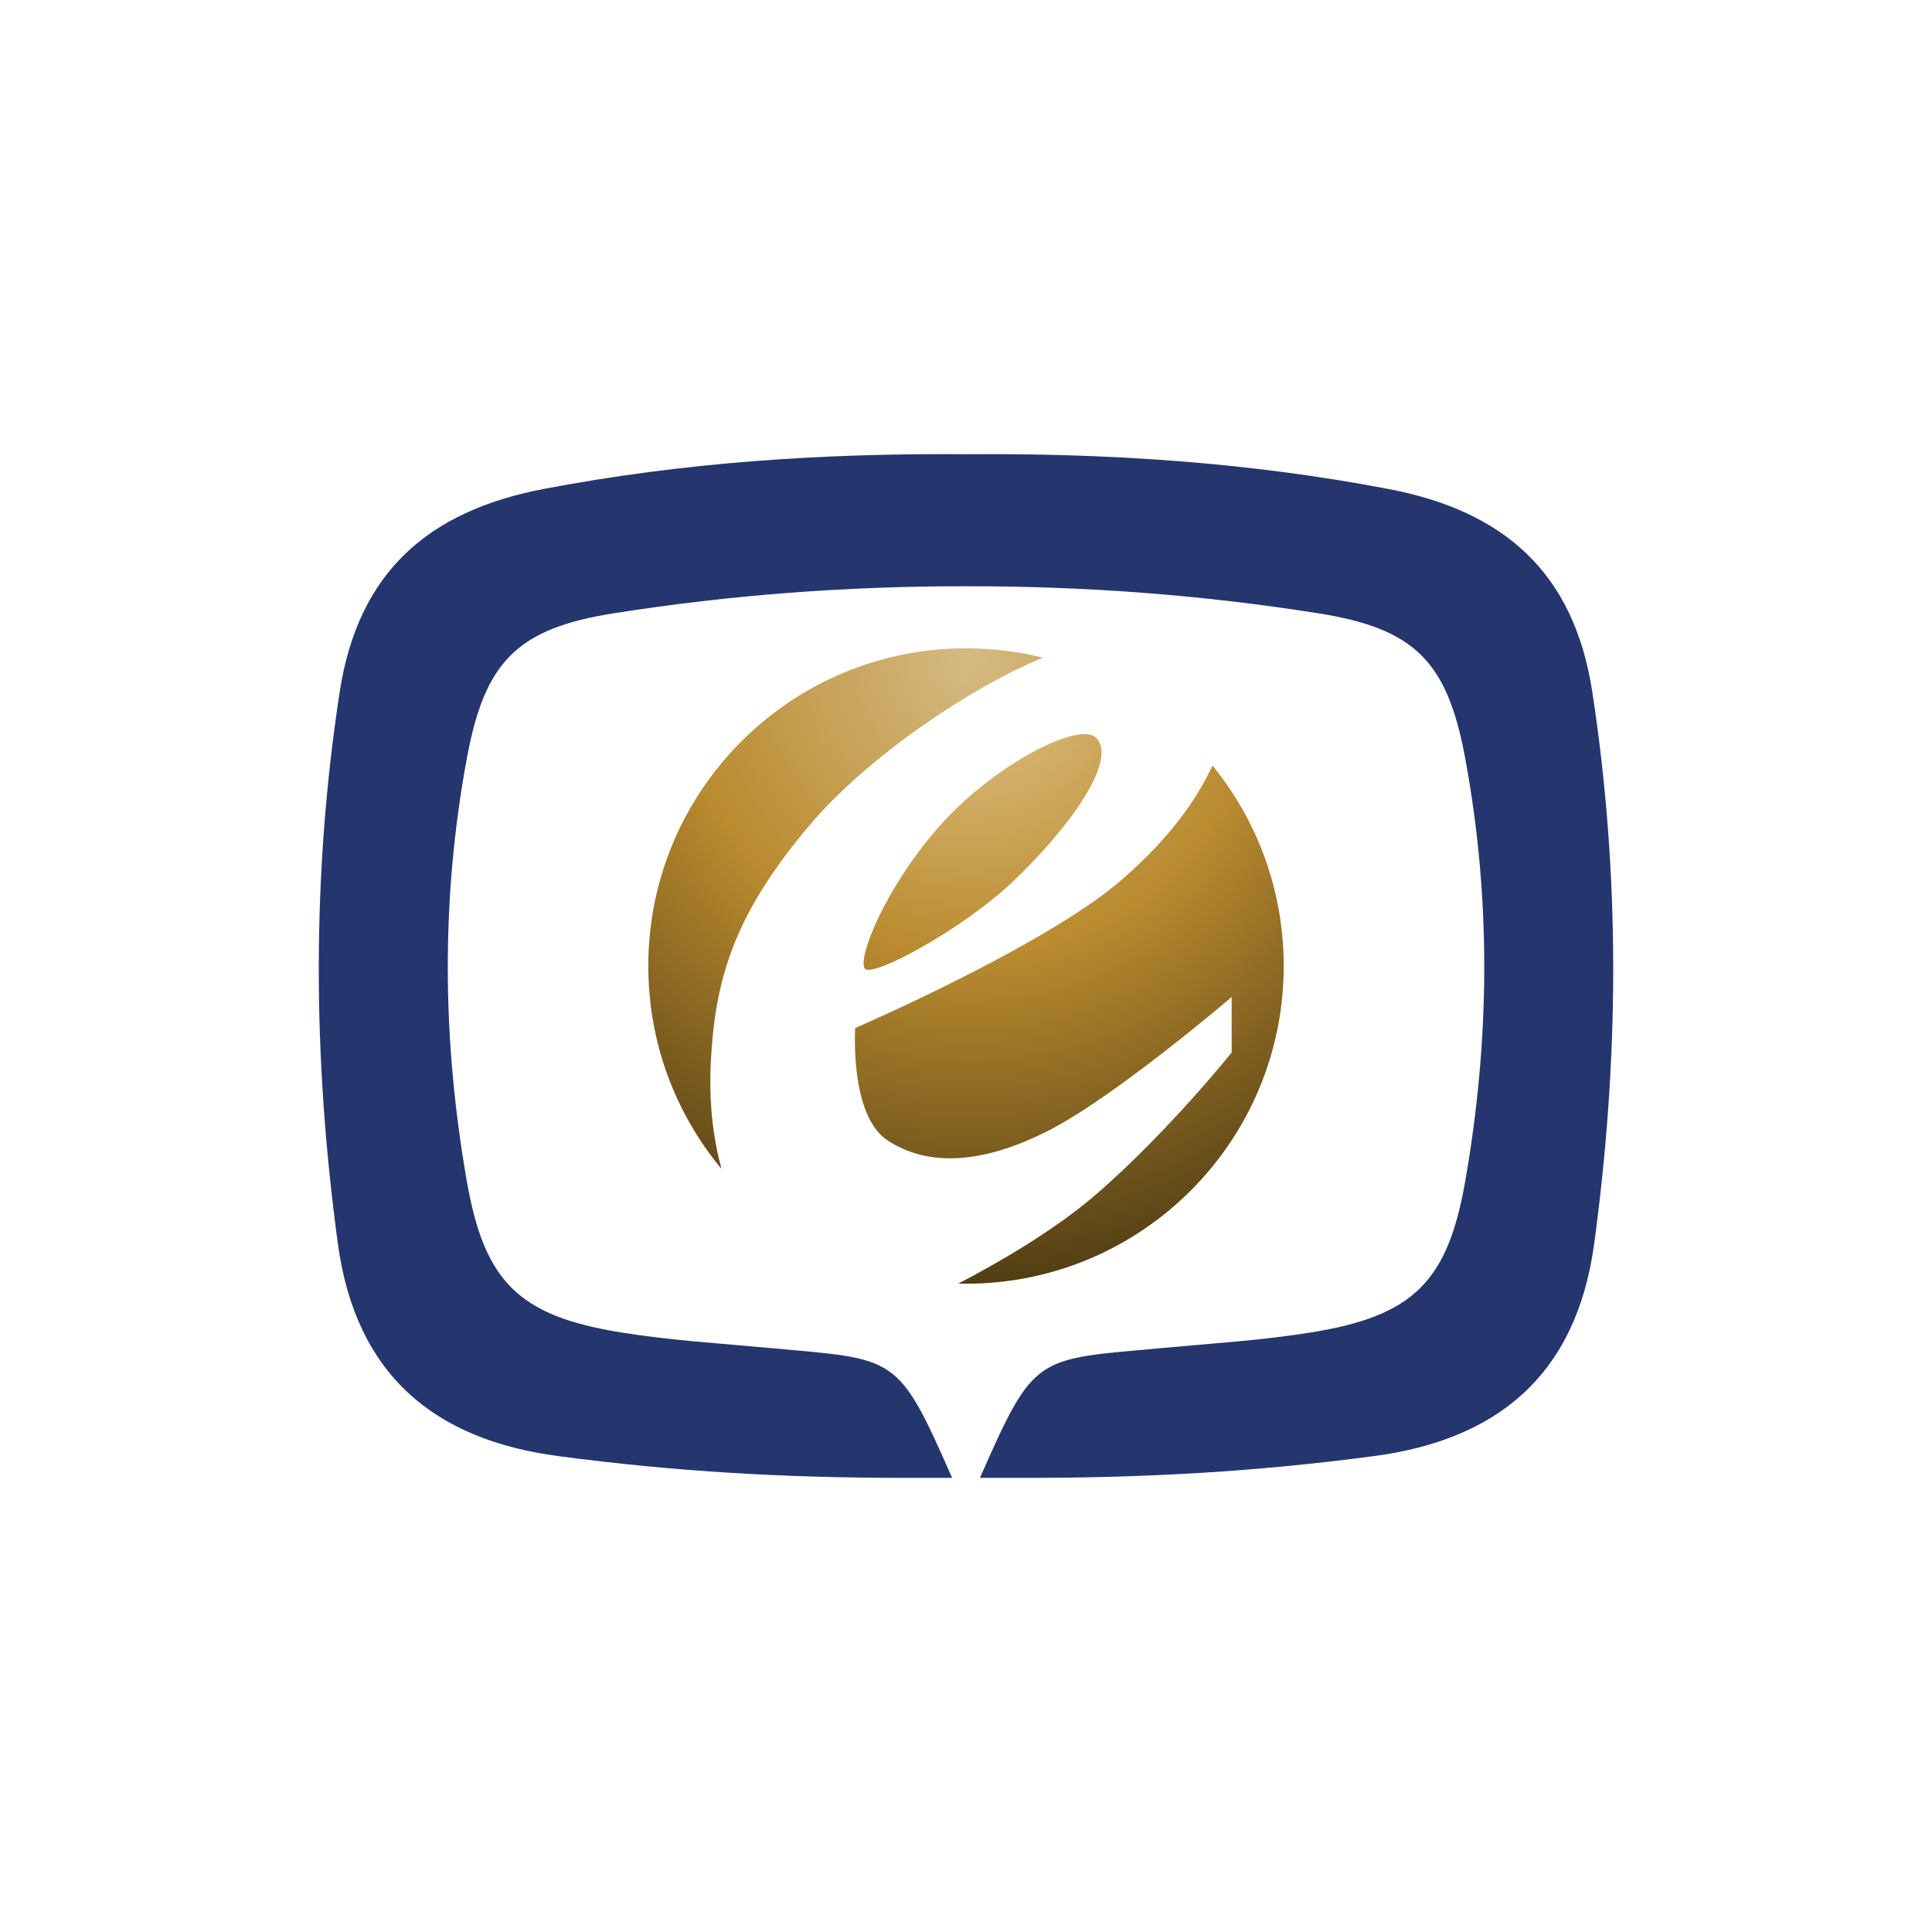
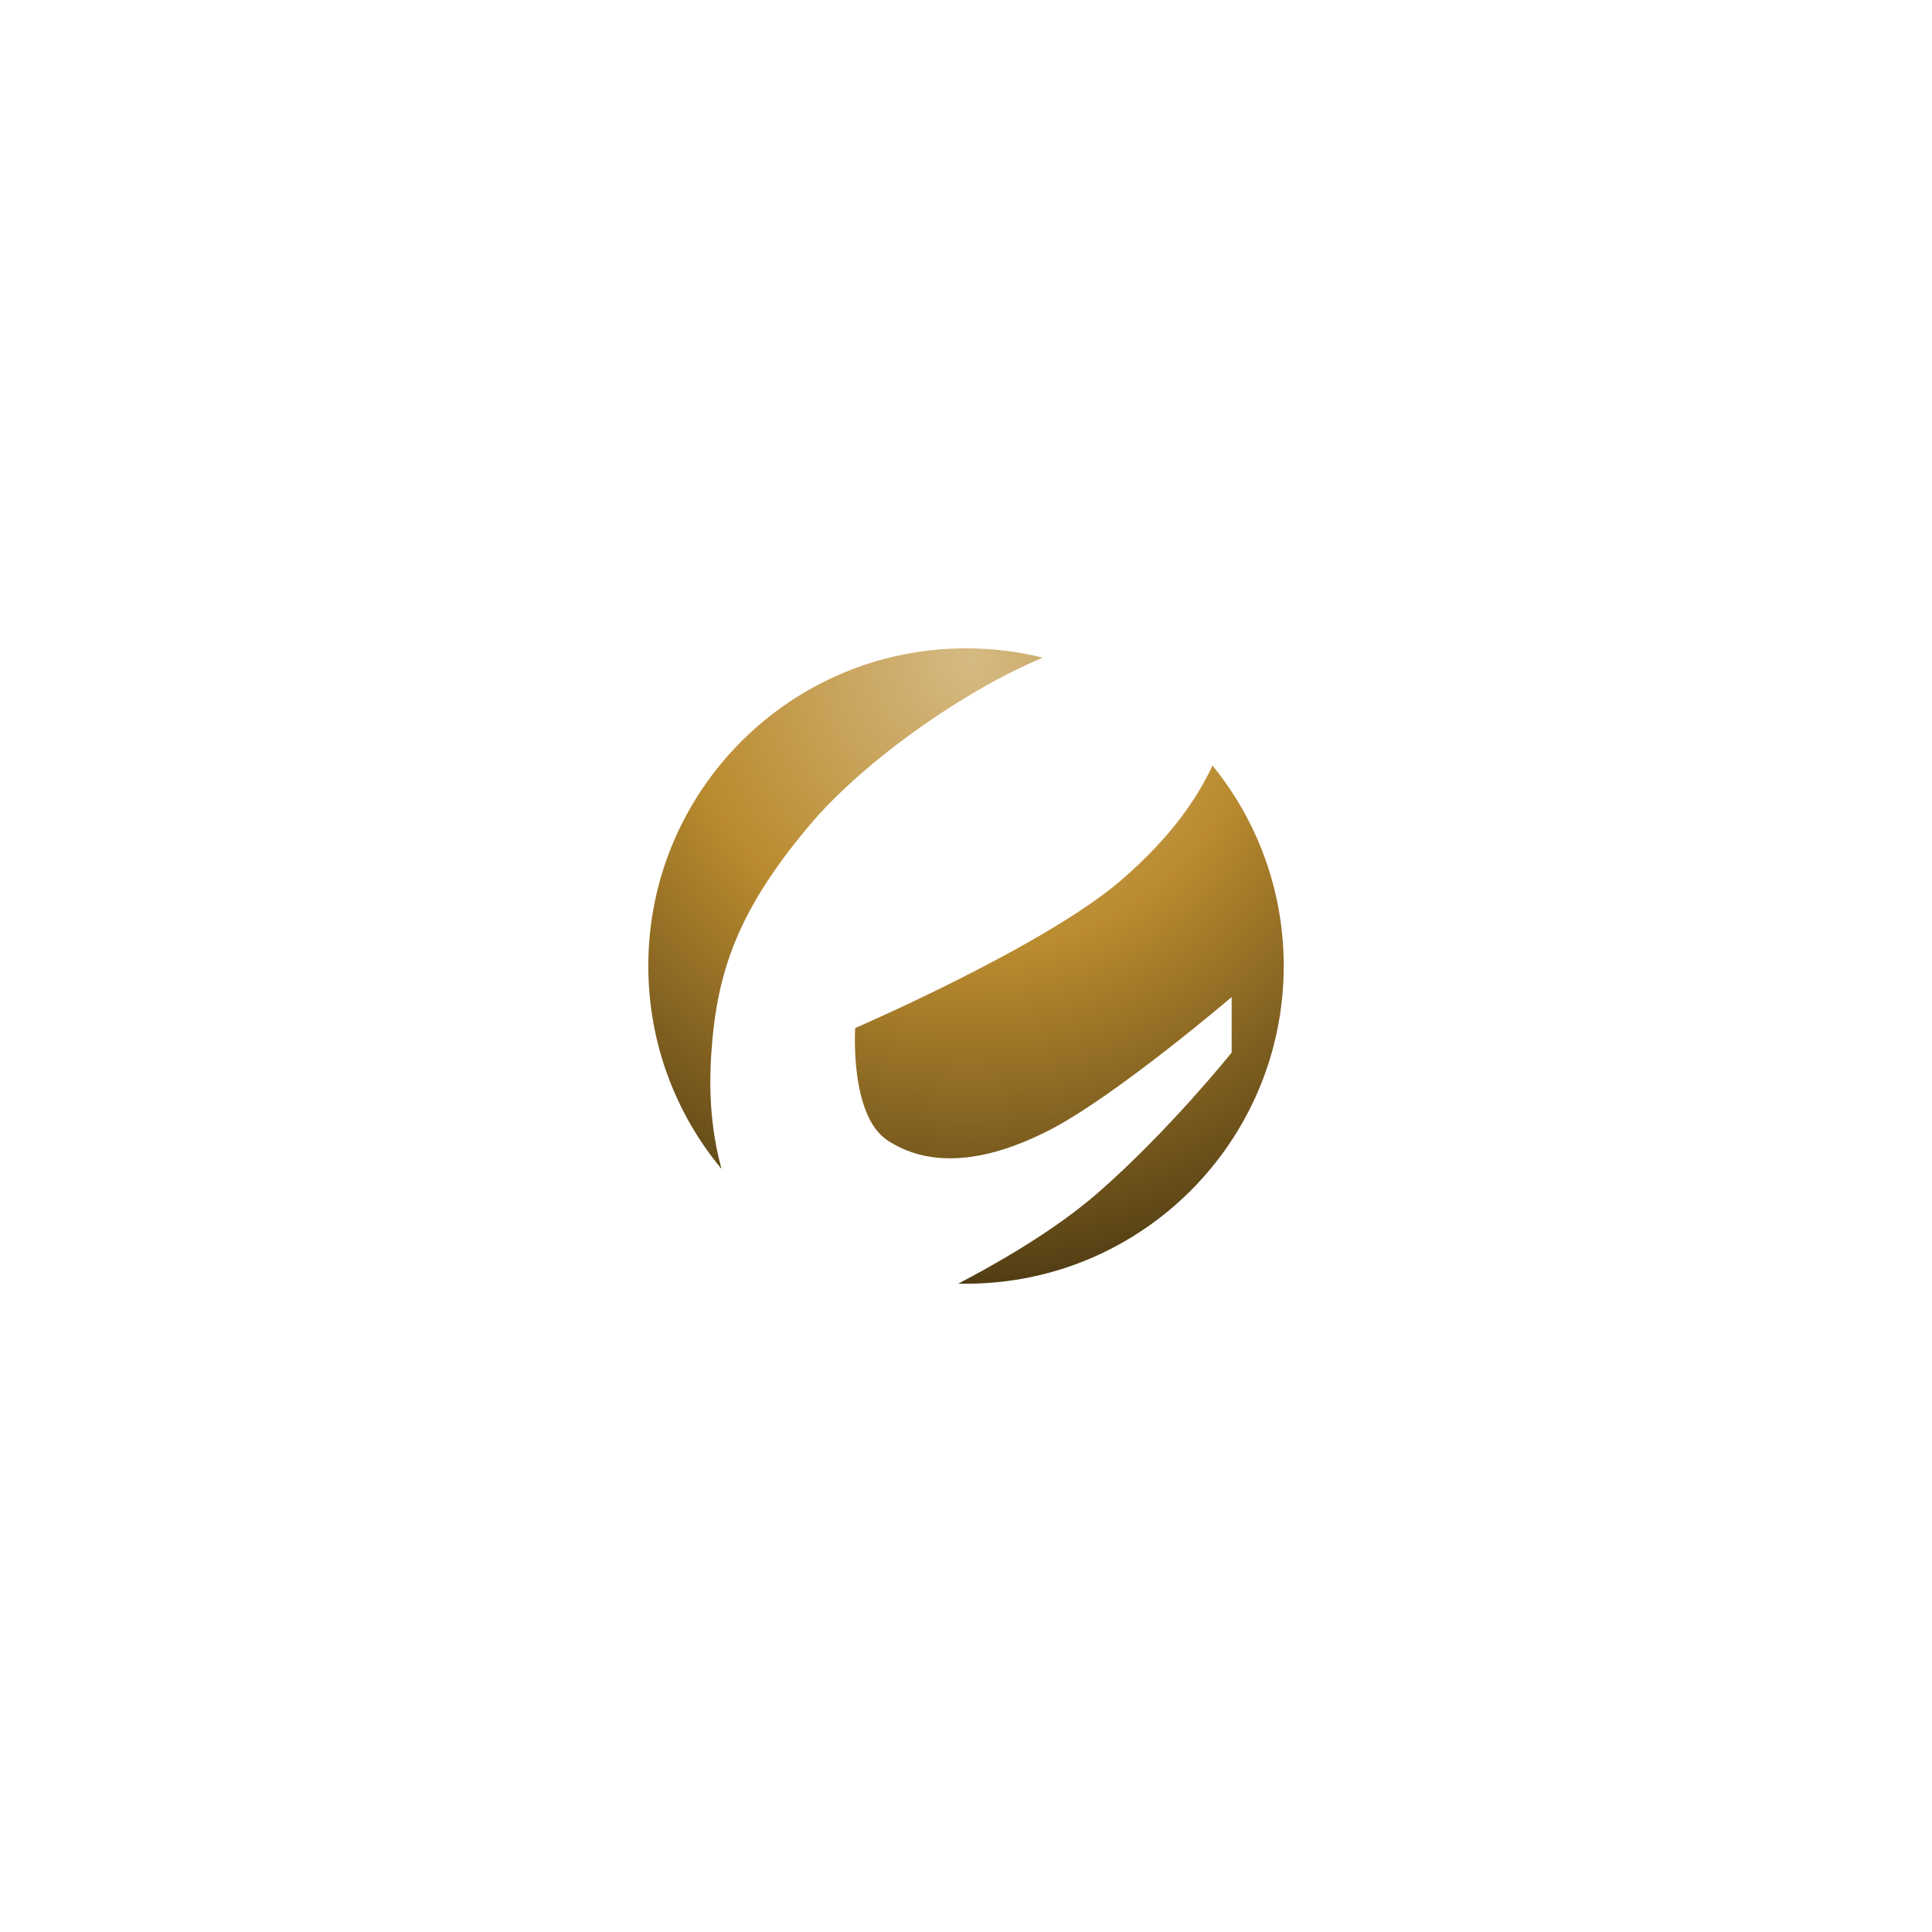
<svg xmlns="http://www.w3.org/2000/svg" xmlns:xlink="http://www.w3.org/1999/xlink" id="logo" viewBox="0 0 200 200">
  <defs>
    <style>
      .cls-1 {
        fill: #25366e;
      }

      .cls-1, .cls-2, .cls-3, .cls-4 {
        stroke-width: 0px;
      }

      .cls-2 {
        fill: url(#radial-gradient-2);
      }

      .cls-3 {
        fill: url(#radial-gradient);
      }

      .cls-4 {
        fill: url(#radial-gradient-3);
      }
    </style>
    <radialGradient id="radial-gradient" cx="100.428" cy="7286.027" fx="100.428" fy="7286.027" r="71.607" gradientTransform="translate(0 7354.551) scale(1 -1)" gradientUnits="userSpaceOnUse">
      <stop offset="0" stop-color="#e2c890" />
      <stop offset=".422" stop-color="#ba8b2f" />
      <stop offset="1" stop-color="#3c2d0e" />
    </radialGradient>
    <radialGradient id="radial-gradient-2" cx="100.428" cy="7286.027" fx="100.428" fy="7286.027" r="71.607" gradientTransform="translate(0 7354.551) scale(1 -1)" gradientUnits="userSpaceOnUse">
      <stop offset="0" stop-color="#d5ba83" />
      <stop offset=".422" stop-color="#ba8b2f" />
      <stop offset="1" stop-color="#3c2d0e" />
    </radialGradient>
    <radialGradient id="radial-gradient-3" cy="7286.027" fy="7286.027" r="71.607" xlink:href="#radial-gradient-2" />
  </defs>
  <g>
-     <path class="cls-3" d="M97.153,85.634c-5.57,6.373-8.421,13.602-7.621,14.638.757.98,10.069-4.032,15.285-8.979,5.871-5.57,10.879-12.541,8.689-14.882-1.747-1.871-10.783,2.854-16.353,9.223Z" />
    <path class="cls-2" d="M73.627,109.163c.534-8.223,2.539-14.705,10.228-23.794,5.864-6.935,16.572-14.203,24.102-17.287-2.546-.633-5.209-.969-7.954-.969-18.164,0-32.89,14.726-32.89,32.89,0,7.982,2.843,15.303,7.575,20.997-.835-3.084-1.386-6.879-1.061-11.837Z" />
    <path class="cls-4" d="M125.52,79.254c-1.599,3.377-4.24,7.356-9.453,11.862-7.887,6.819-27.536,15.306-27.536,15.306,0,0-.601,9.022,3.342,11.628s9.513,2.667,16.778-1.068c6.886-3.544,18.85-13.768,18.85-13.768v5.747s-6.553,8.177-13.906,14.571c-4.562,3.968-10.726,7.441-14.394,9.347.265.007.53.011.799.011,18.164,0,32.89-14.726,32.89-32.89,0-7.865-2.762-15.087-7.37-20.746Z" />
  </g>
-   <path class="cls-1" d="M164.836,71.626c-1.91-12.431-9.206-18.726-21.057-20.997-14.525-2.783-29.127-3.728-43.779-3.607-14.652-.12-29.258.824-43.779,3.607-11.848,2.27-19.144,8.566-21.057,20.997-2.921,19.062-2.783,38.011-.191,57.098,1.86,13.715,10.1,20.318,22.793,22.008,12.215,1.62,23.511,2.256,35.953,2.256h4.842c-5.676-12.923-5.743-12.237-18.871-13.443-5.153-.477-10.334-.789-15.434-1.616-10.489-1.698-14.09-5.192-15.915-15.568-2.575-14.638-2.723-29.325.007-43.963,1.846-9.885,5.174-13.326,15.147-14.903,12.166-1.927,24.335-2.822,36.508-2.805,12.173-.018,24.342.877,36.508,2.805,9.973,1.581,13.301,5.018,15.147,14.903,2.73,14.638,2.578,29.325.007,43.963-1.825,10.373-5.425,13.87-15.915,15.568-5.1.824-10.281,1.139-15.434,1.616-13.128,1.21-13.195.52-18.871,13.443h4.842c12.438,0,23.738-.637,35.953-2.256,12.693-1.69,20.933-8.293,22.793-22.008,2.585-19.087,2.723-38.036-.198-57.098Z" />
</svg>